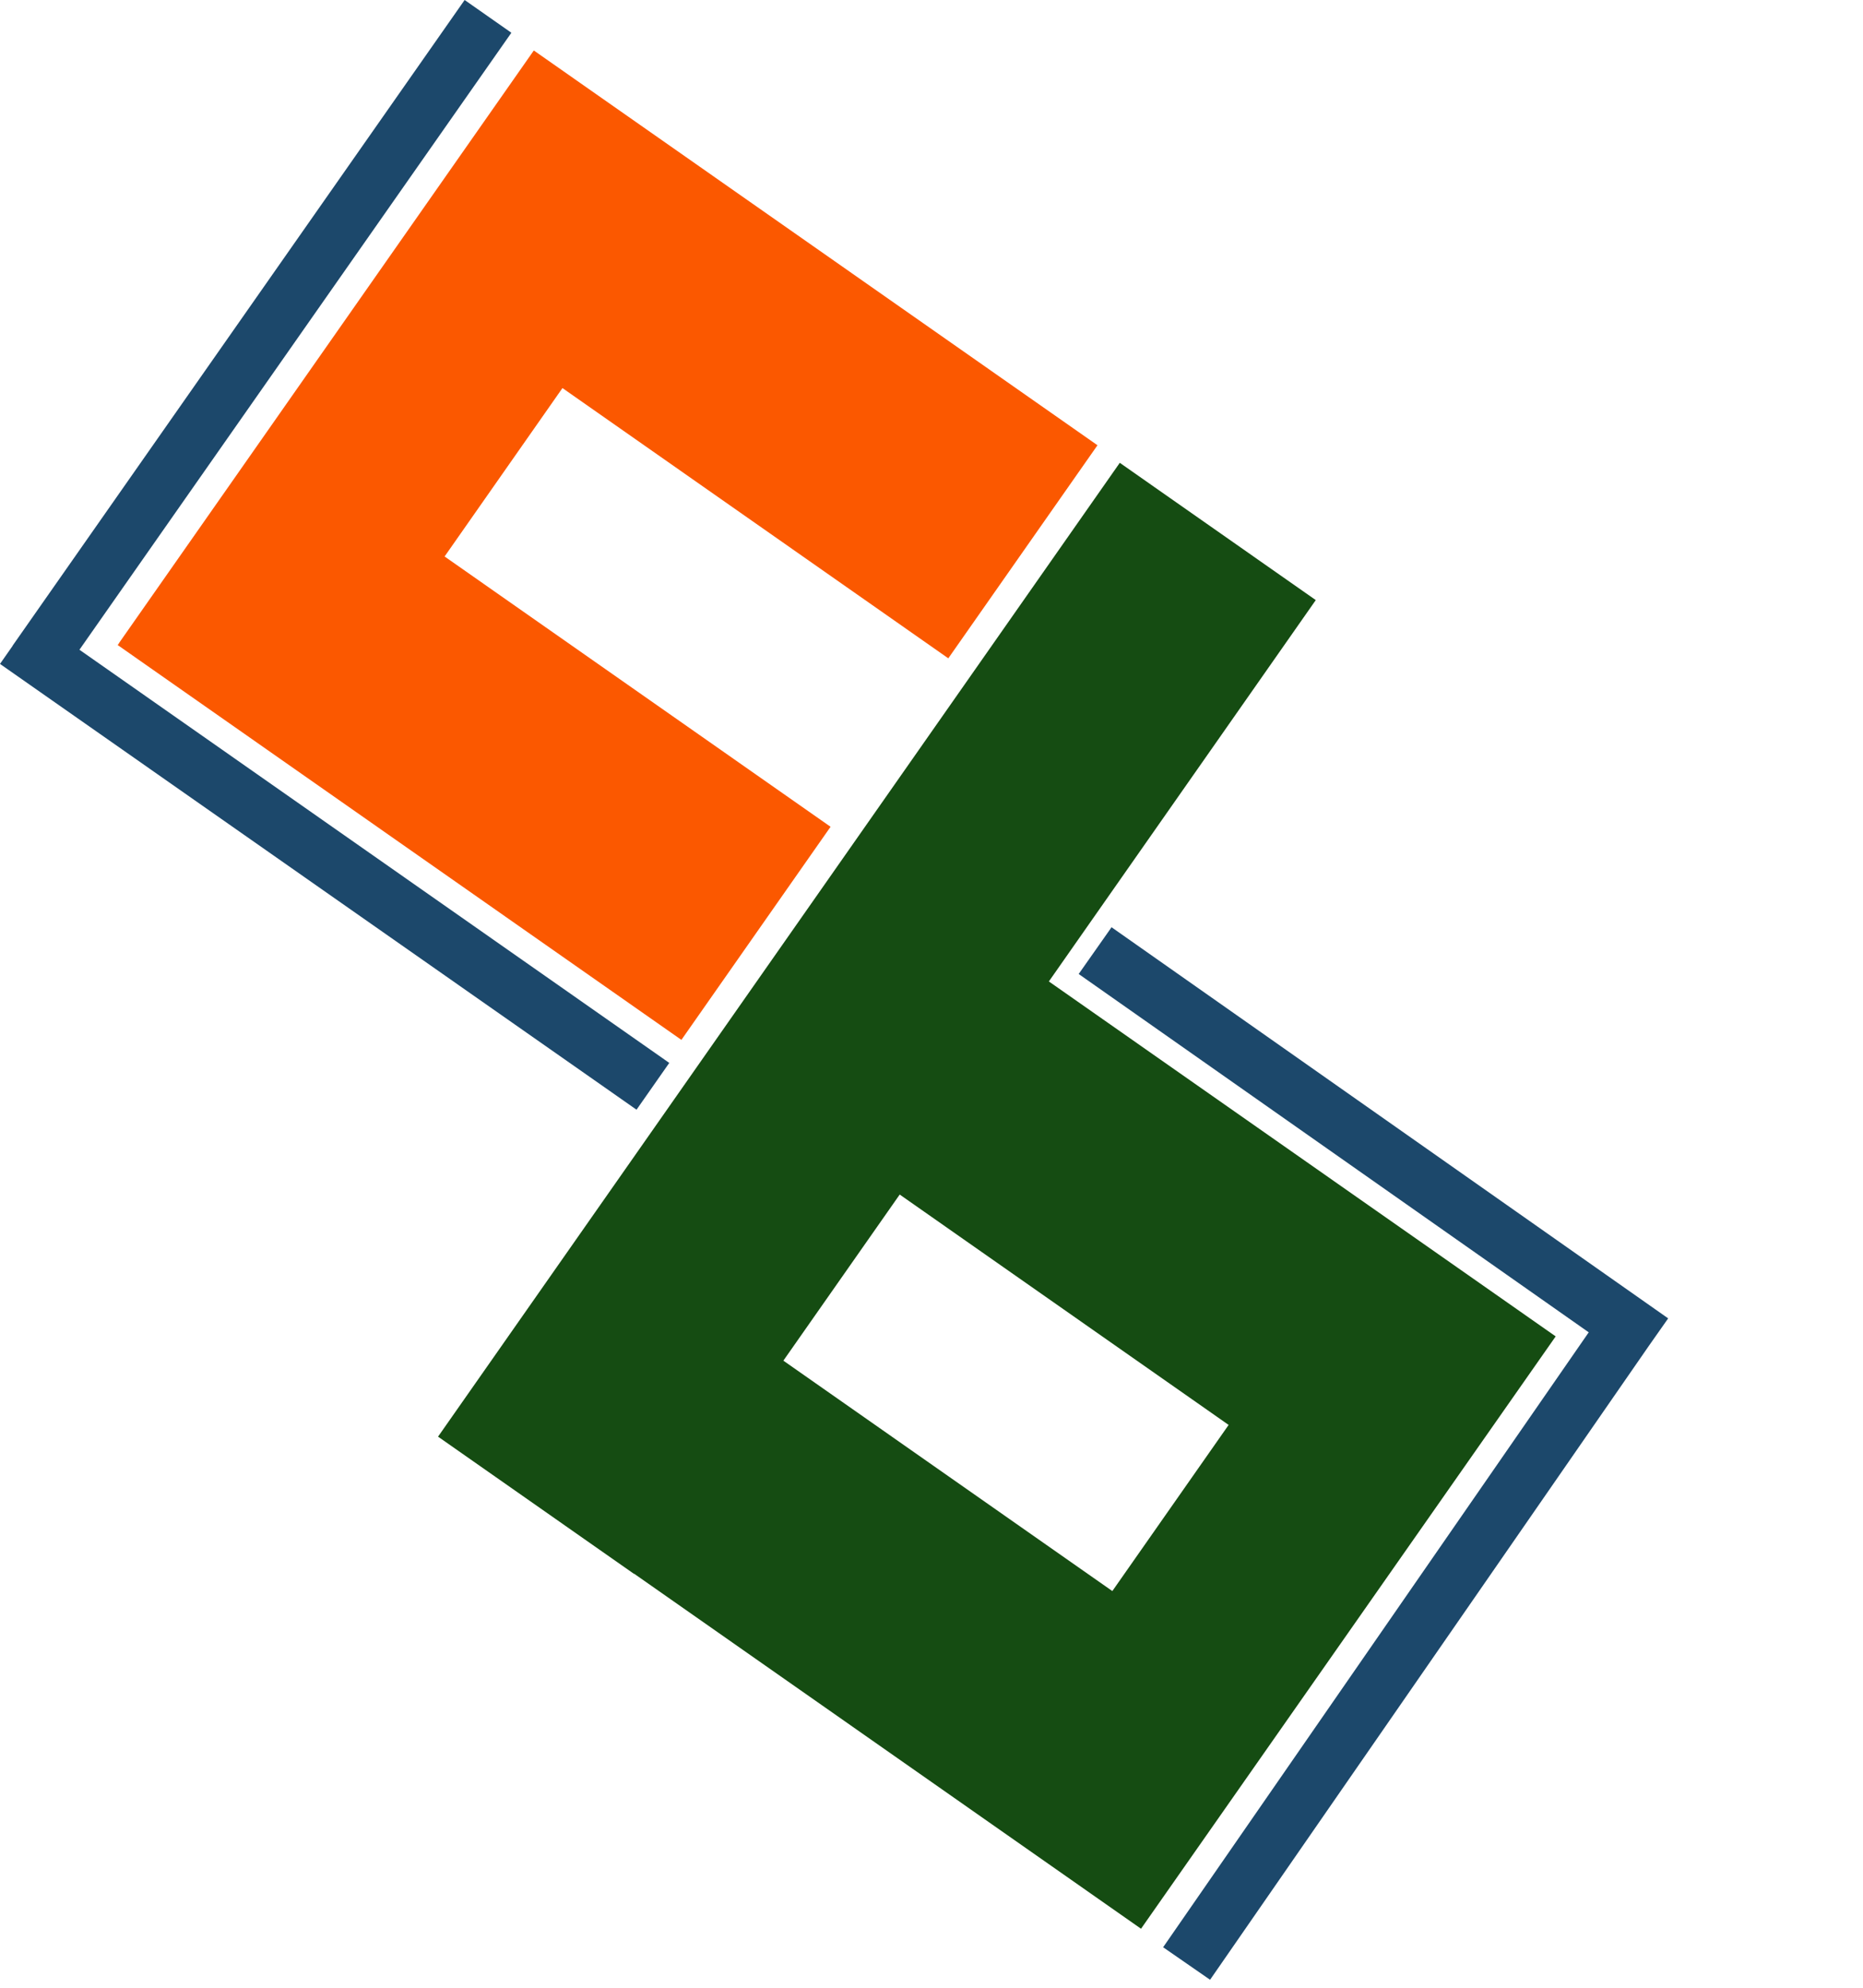
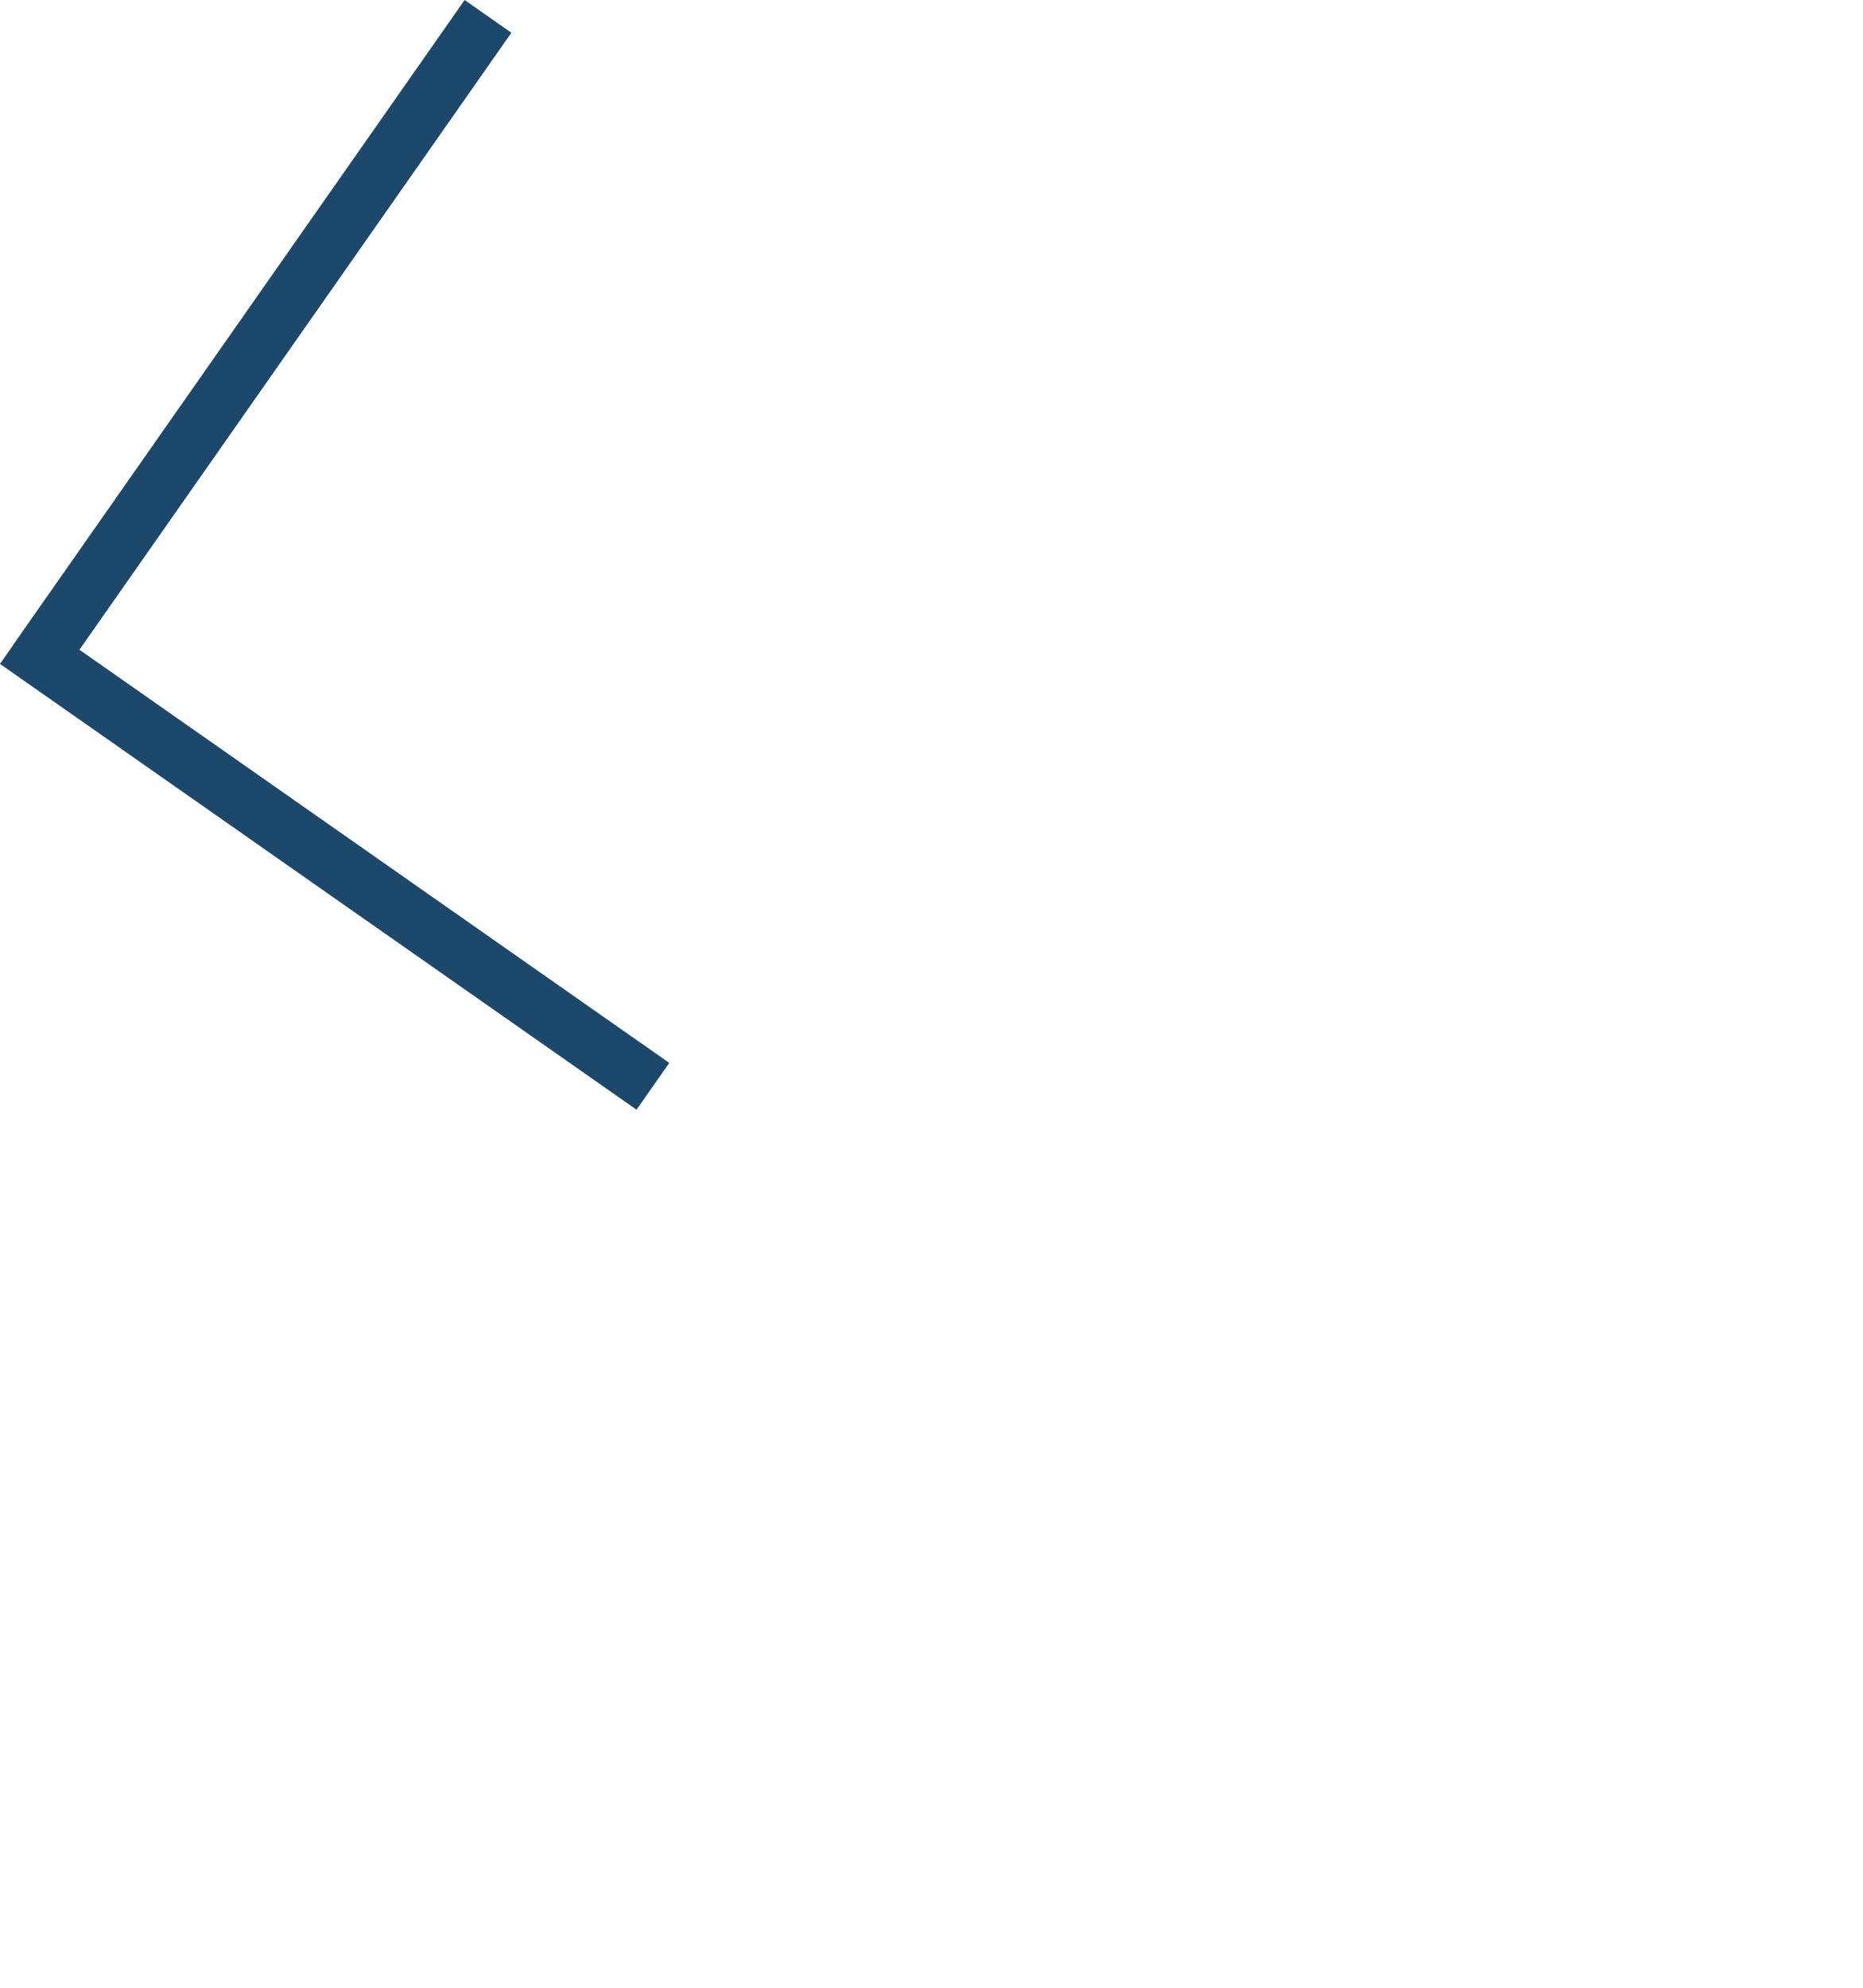
<svg xmlns="http://www.w3.org/2000/svg" width="45" height="48" viewBox="0 0 45 48" fill="none">
-   <path d="M26.509 10.752L22.906 15.897L13.586 9.371L10.739 13.438L20.062 19.965L16.459 25.111L2.843 15.577L2.881 15.523L2.879 15.522L12.894 1.219L26.509 10.752Z" fill="#FB5800" />
-   <path d="M25.335 23.7L37.577 32.271L27.561 46.575L15.319 38.003L15.316 38.007L10.581 34.692L27.048 11.176L31.782 14.491L25.335 23.7ZM18.922 32.857L26.868 38.421L29.677 34.409L21.732 28.846L18.922 32.857Z" fill="#154C12" />
  <path d="M12.352 0.791L1.919 15.69L16.166 25.667L15.375 26.797L0 16.032L0.305 15.596L0.303 15.594L11.223 0L12.352 0.791Z" fill="#1C486B" />
-   <path d="M26.055 23.52L38.375 32.173L28.095 47.022L29.229 47.807L39.828 32.499L40.294 31.836L26.849 22.391L26.055 23.52Z" fill="#1C486B" />
</svg>